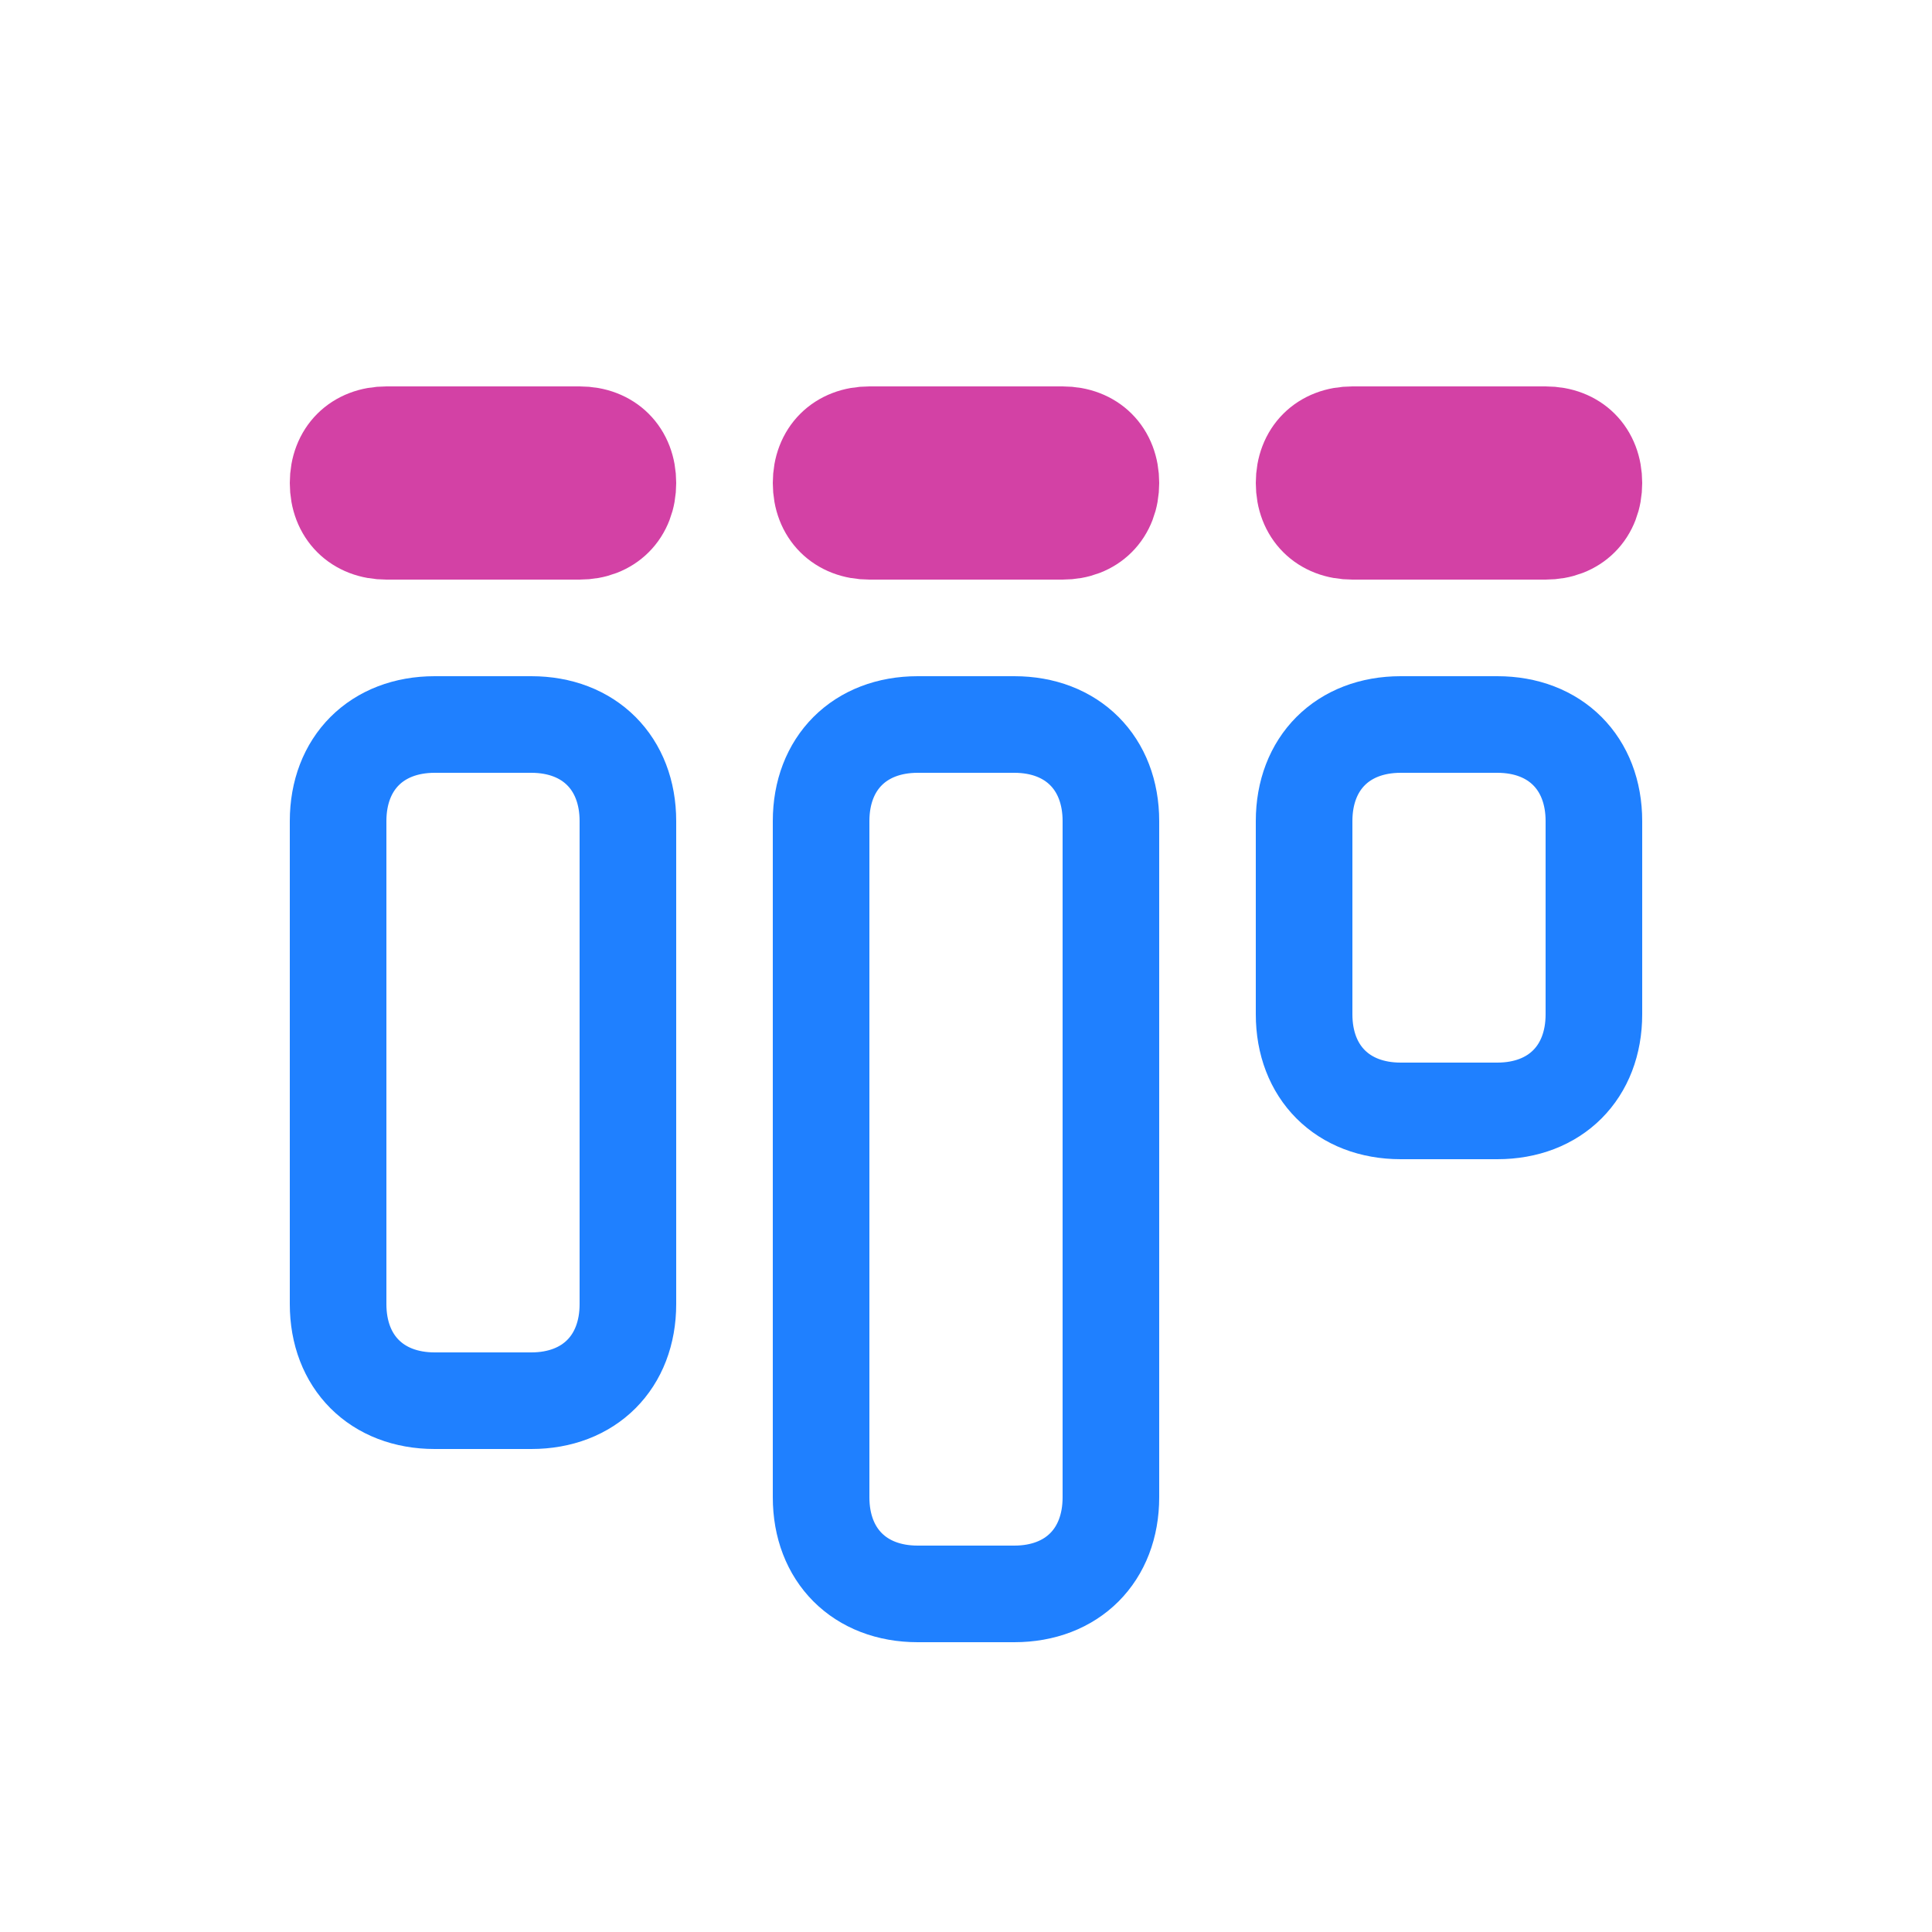
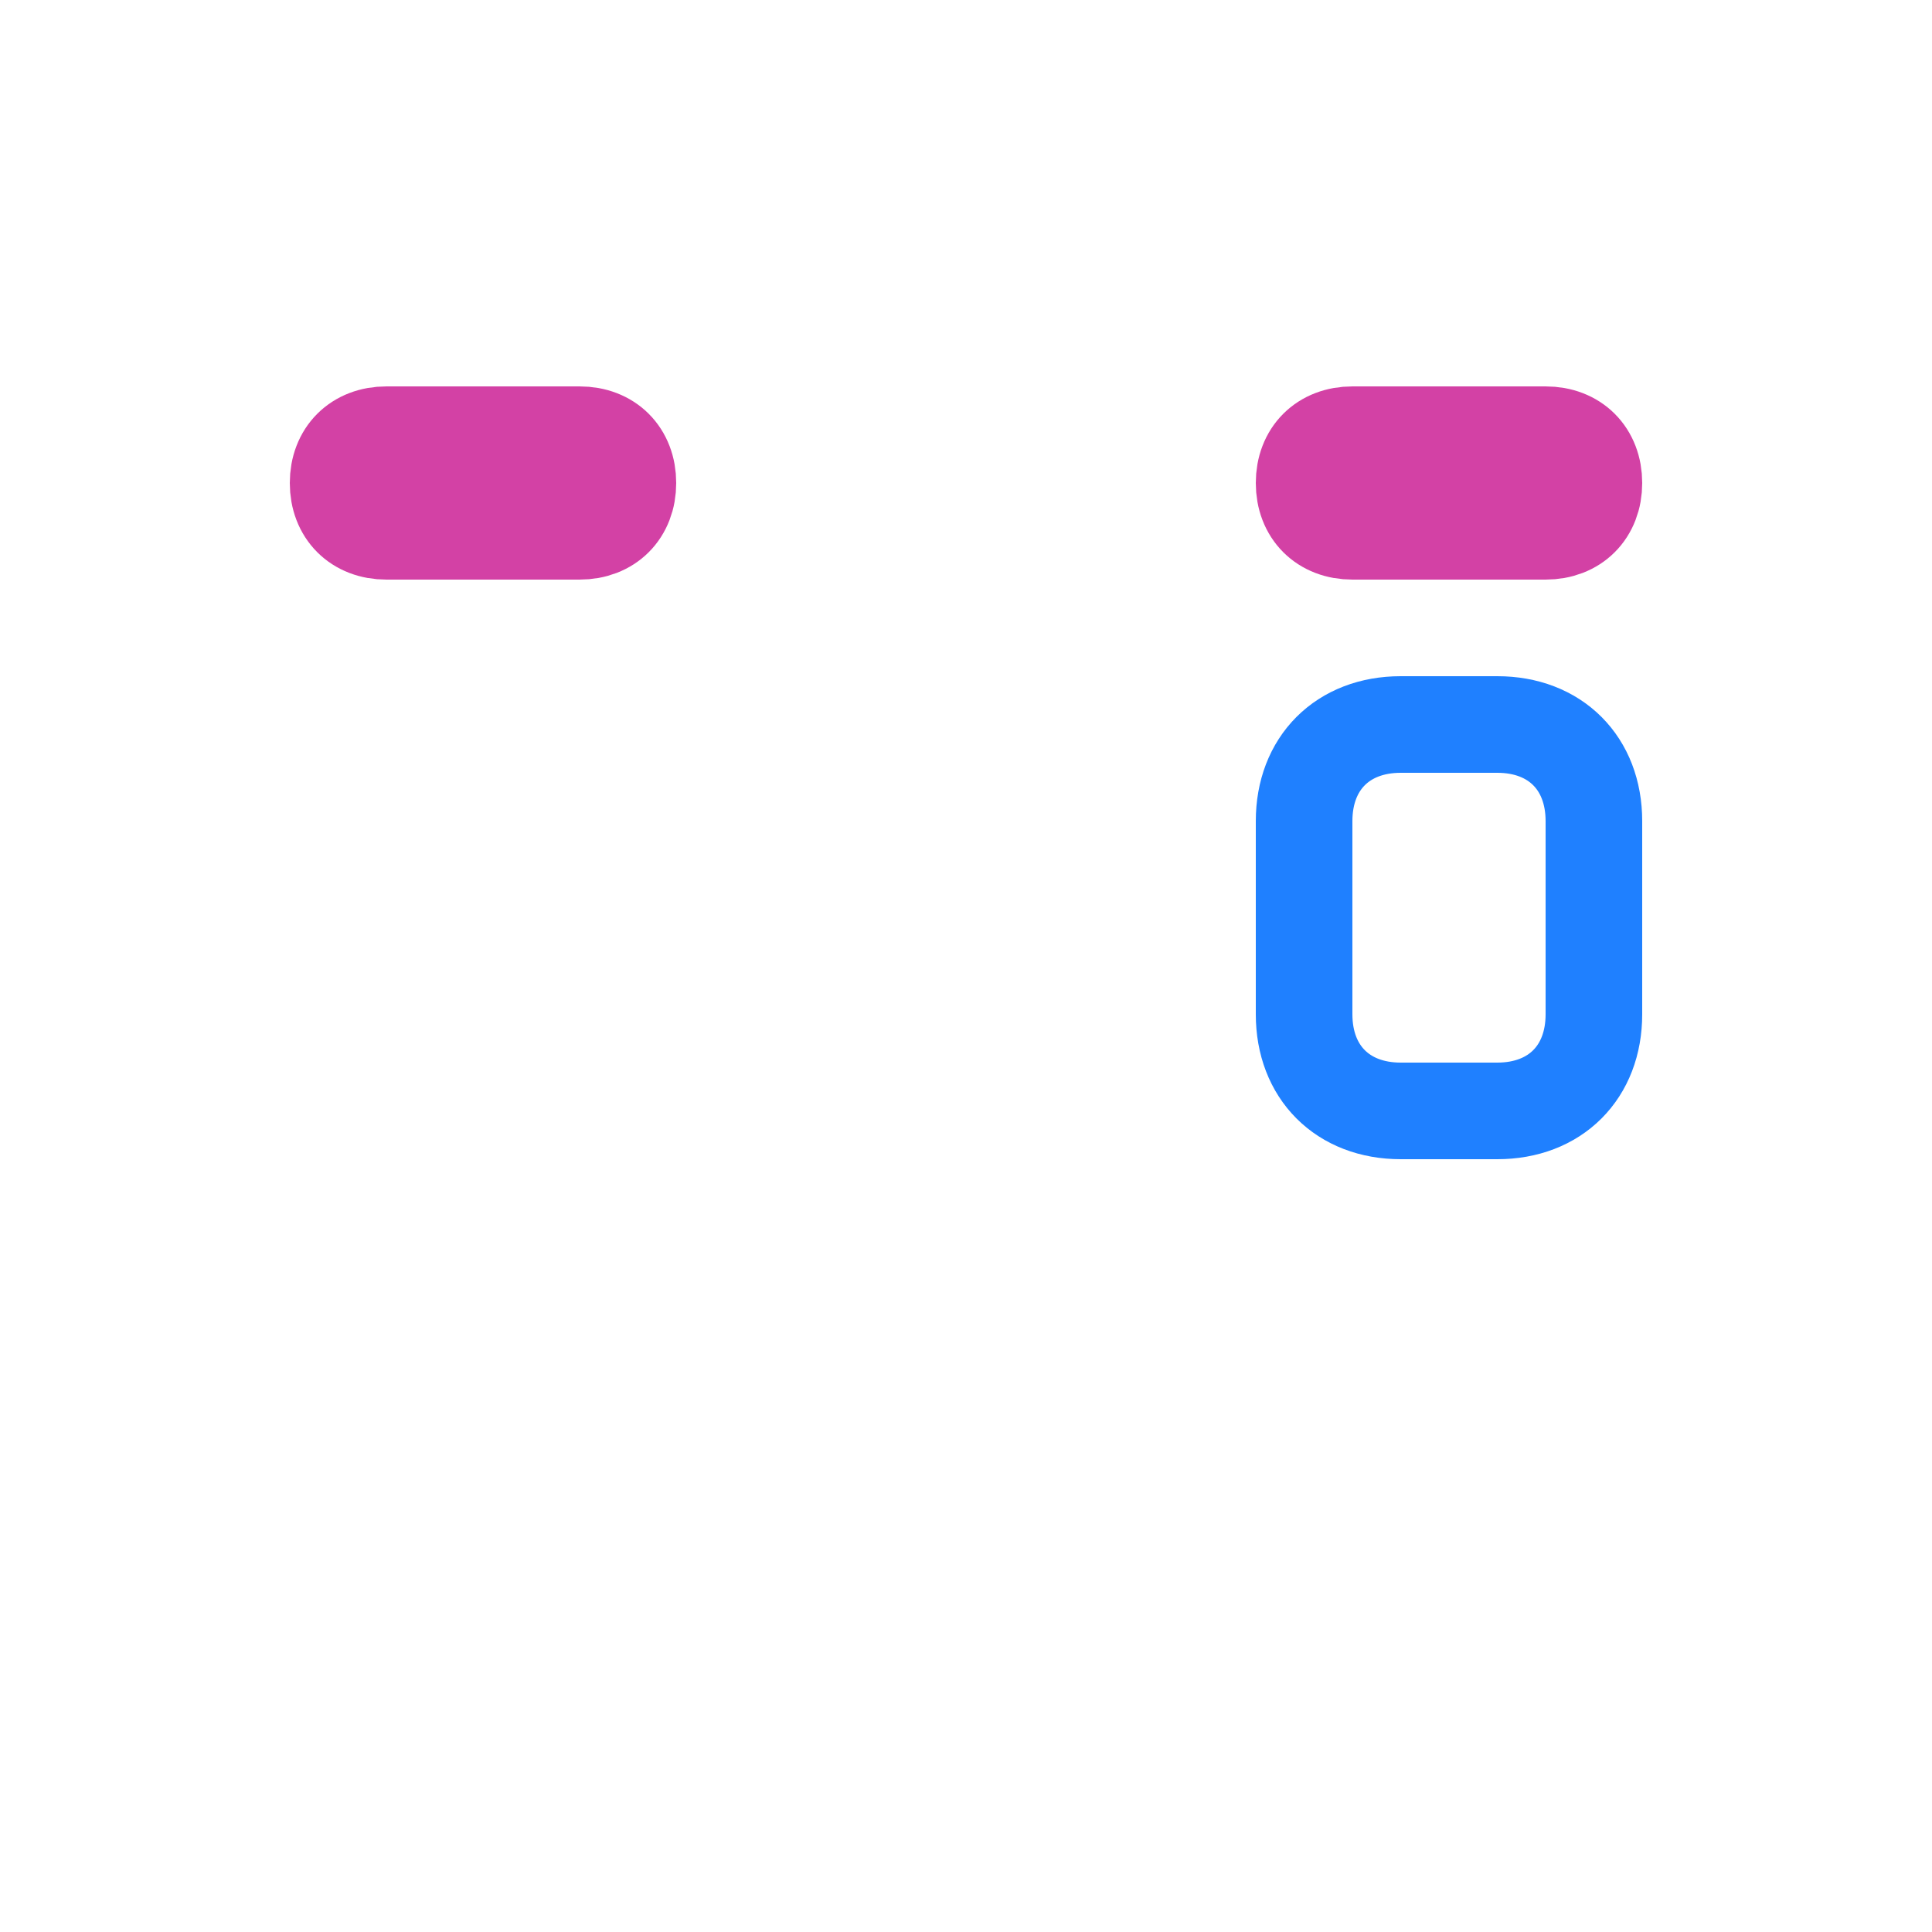
<svg xmlns="http://www.w3.org/2000/svg" version="1.1" id="Layer_1" x="0px" y="0px" width="20px" height="20px" viewBox="0 0 20 20" style="enable-background:new 0 0 20 20;" xml:space="preserve">
  <style type="text/css">
	.st0{fill:none;stroke:#1F80FF;}
	.st1{fill:none;stroke:#D341A5;}
</style>
  <g id="Page-1">
    <g id="Group-13-Copy" transform="translate(3, 3.5)">
-       <path id="Rectangle-Copy-45" class="st0" d="M3.5,5v5c0,0.6-0.4,1-1,1h-1c-0.6,0-1-0.4-1-1V5c0-0.6,0.4-1,1-1h1    C3.1,4,3.5,4.4,3.5,5z" />
      <path id="Rectangle-Copy-46" class="st1" d="M3.5,1.5L3.5,1.5C3.5,1.8,3.3,2,3,2H1C0.7,2,0.5,1.8,0.5,1.5l0,0C0.5,1.2,0.7,1,1,1h2    C3.3,1,3.5,1.2,3.5,1.5z" />
-       <path id="Rectangle-Copy-47" class="st1" d="M8.5,1.5L8.5,1.5C8.5,1.8,8.3,2,8,2H6C5.7,2,5.5,1.8,5.5,1.5l0,0C5.5,1.2,5.7,1,6,1h2    C8.3,1,8.5,1.2,8.5,1.5z" />
      <path id="Rectangle-Copy-48" class="st1" d="M13.5,1.5L13.5,1.5C13.5,1.8,13.3,2,13,2h-2c-0.3,0-0.5-0.2-0.5-0.5l0,0    C10.5,1.2,10.7,1,11,1h2C13.3,1,13.5,1.2,13.5,1.5z" />
-       <path id="Rectangle-Copy-49" class="st0" d="M8.5,5v7c0,0.6-0.4,1-1,1h-1c-0.6,0-1-0.4-1-1V5c0-0.6,0.4-1,1-1h1    C8.1,4,8.5,4.4,8.5,5z" />
      <path id="Rectangle-Copy-50" class="st0" d="M13.5,5v2c0,0.6-0.4,1-1,1h-1c-0.6,0-1-0.4-1-1V5c0-0.6,0.4-1,1-1h1    C13.1,4,13.5,4.4,13.5,5z" />
    </g>
  </g>
</svg>